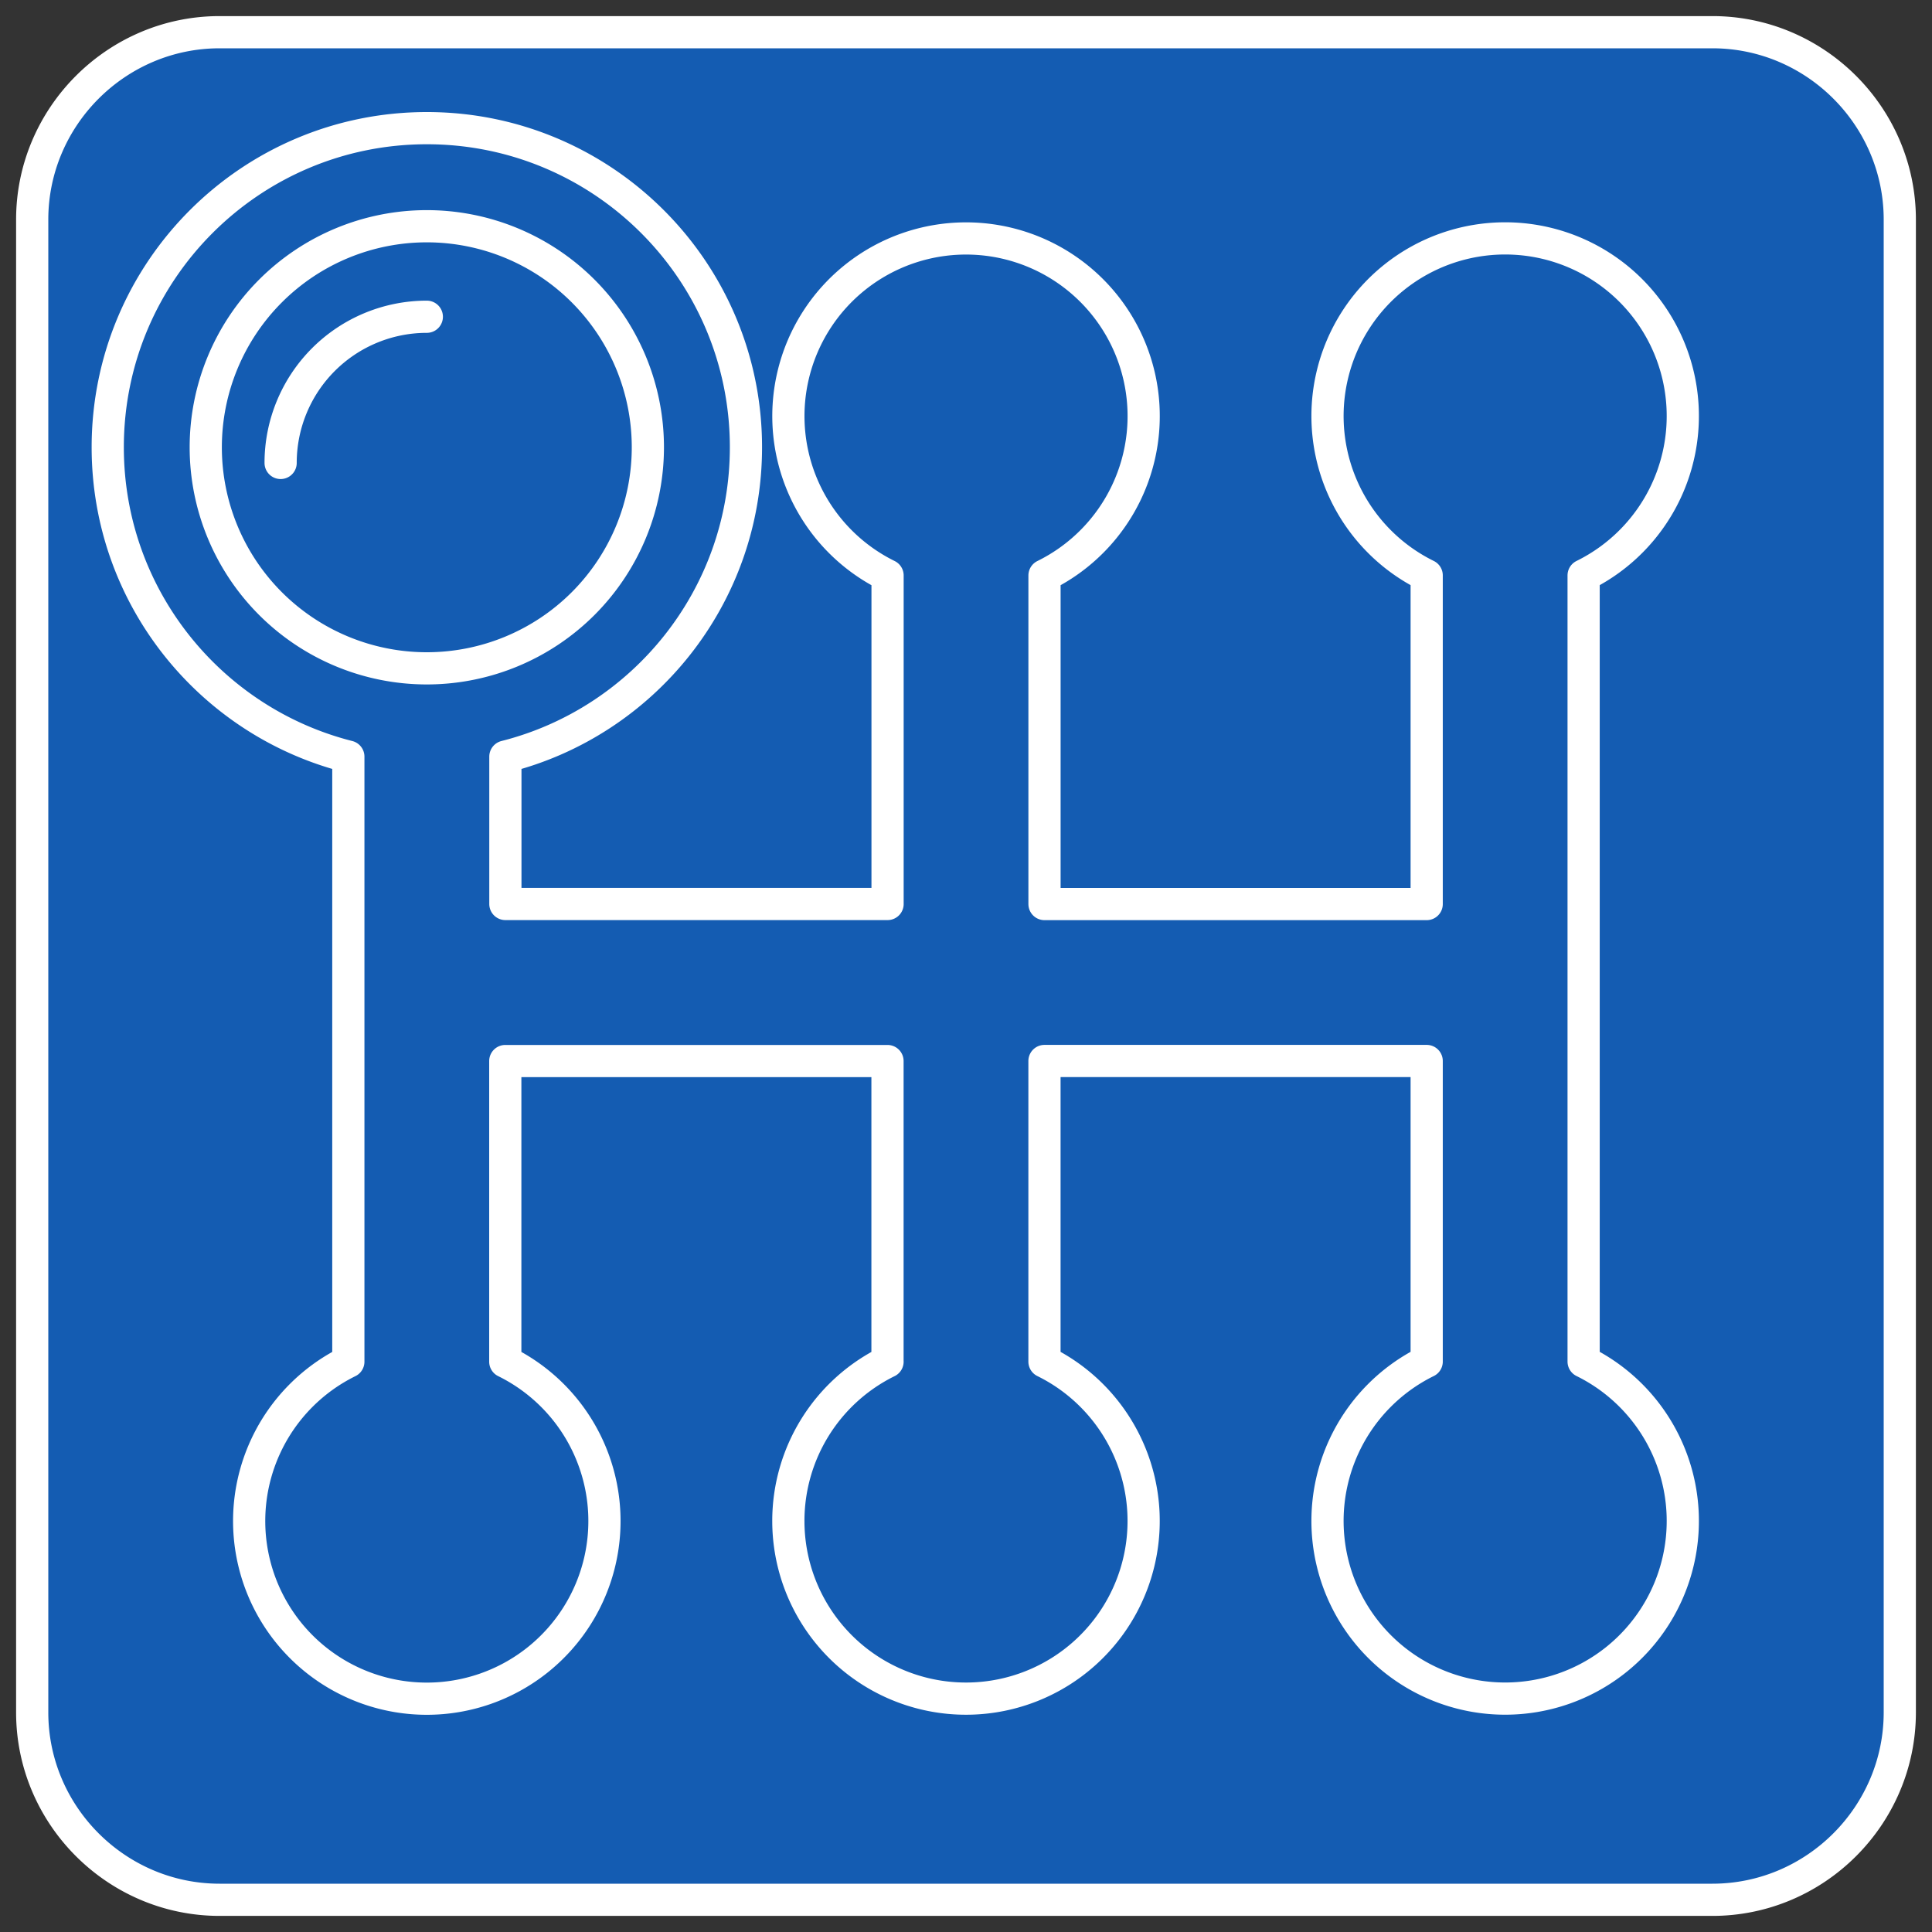
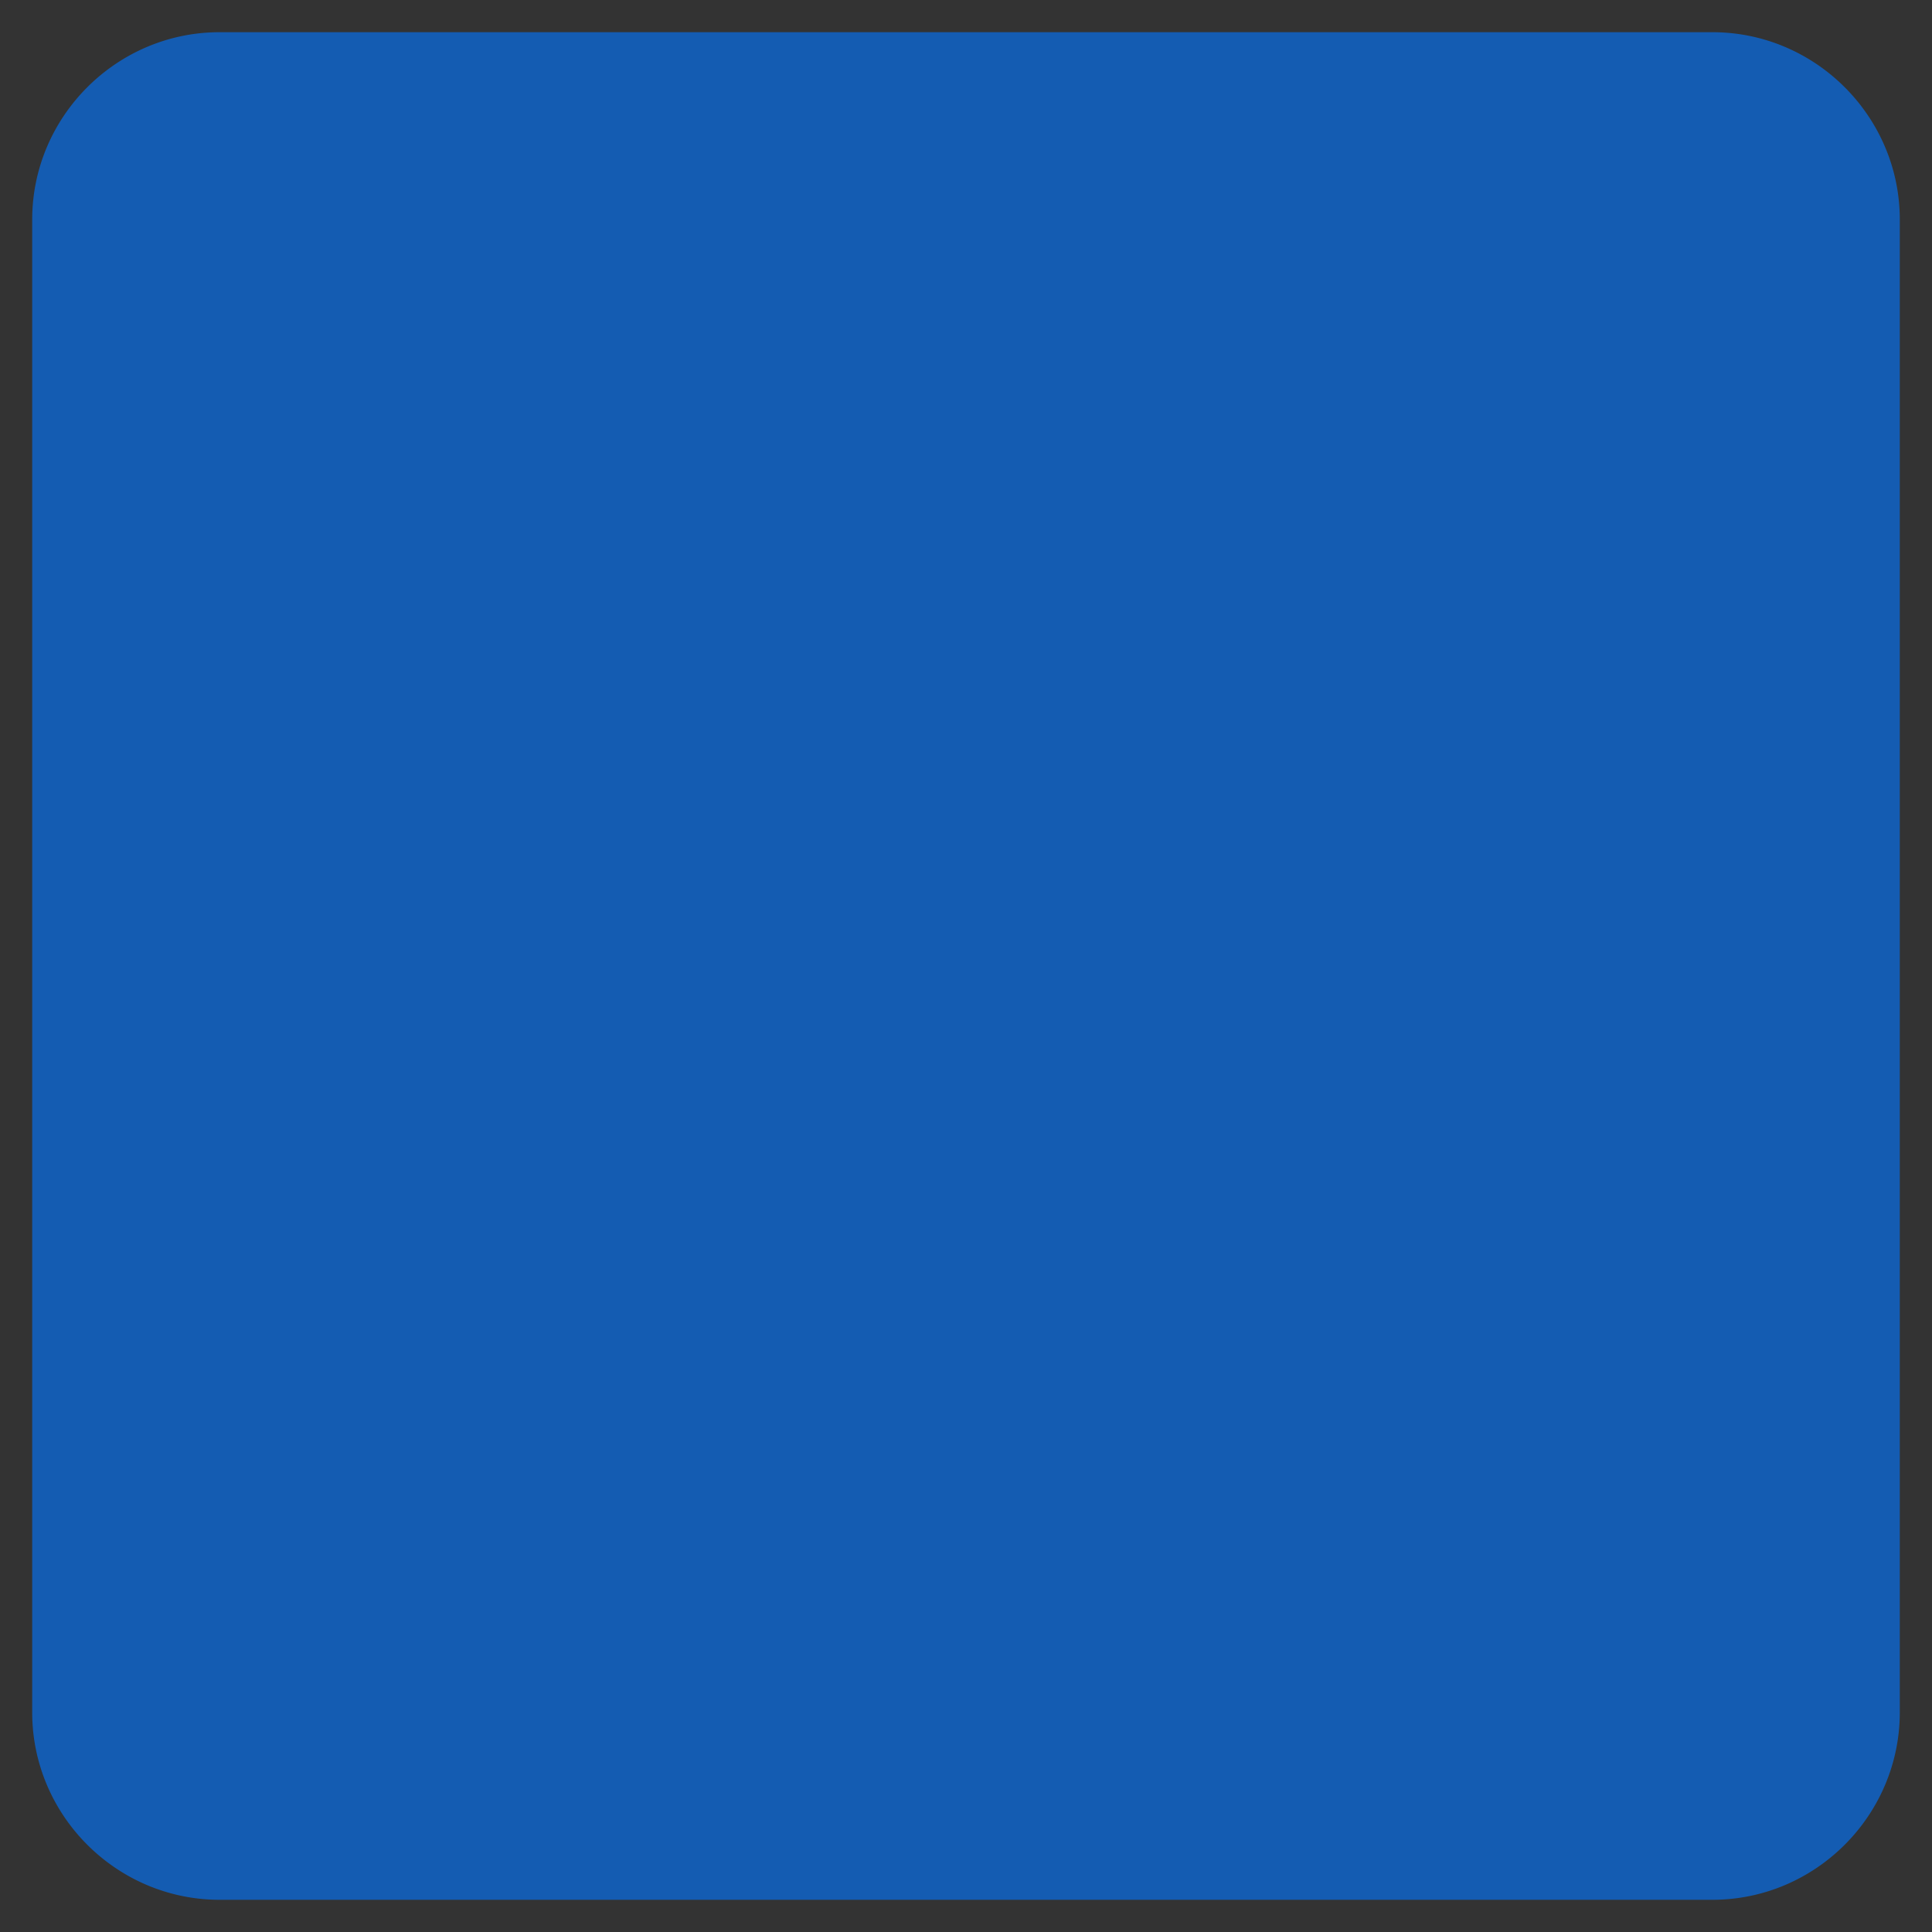
<svg xmlns="http://www.w3.org/2000/svg" width="60" height="60" fill="none">
  <rect width="100%" height="100%" fill="#333333" stroke="none" />
  <path d="M8.715 14.377a4.54 4.54 0 014.54-4.54l-4.54 4.54zm4.54 6.379a6.865 6.865 0 110-13.73 6.865 6.865 0 010 13.73zm14.307 21.532v-9.336h-11.87v9.336a5.517 5.517 0 11-4.874 0v-18.79c-4.294-1.087-7.472-4.976-7.472-9.608 0-5.473 4.437-9.91 9.91-9.91s9.91 4.437 9.91 9.91c0 4.632-3.178 8.523-7.471 9.608v4.576h11.869V17.872a5.517 5.517 0 114.874 0v10.204h11.869V17.87a5.517 5.517 0 114.874 0v24.415a5.517 5.517 0 11-4.874 0V32.95h-11.87v9.336a5.517 5.517 0 11-7.954 4.95 5.512 5.512 0 013.08-4.948zM53.18 59H6.82C3.62 59 1 56.38 1 53.18V6.82C1 3.62 3.62 1 6.82 1h46.36C56.38 1 59 3.62 59 6.82v46.361C58.998 56.382 56.38 59 53.18 59z" fill="#145CB2" />
-   <path d="M8.715 14.377a4.54 4.54 0 014.54-4.54m0 10.919a6.865 6.865 0 110-13.73 6.865 6.865 0 010 13.73zm14.307 21.532v-9.336h-11.87v9.336a5.517 5.517 0 11-4.874 0v-18.79c-4.294-1.087-7.472-4.976-7.472-9.608 0-5.473 4.437-9.91 9.91-9.91s9.91 4.437 9.91 9.91c0 4.632-3.178 8.523-7.471 9.608v4.576h11.869V17.872a5.517 5.517 0 114.874 0v10.204h11.869V17.87a5.517 5.517 0 114.874 0v24.415a5.517 5.517 0 11-4.874 0V32.95h-11.87v9.336a5.517 5.517 0 11-7.954 4.95 5.512 5.512 0 013.08-4.948zM53.18 59H6.82C3.62 59 1 56.38 1 53.18V6.82C1 3.62 3.62 1 6.82 1h46.36C56.38 1 59 3.62 59 6.82v46.361C58.998 56.382 56.38 59 53.18 59z" stroke="#fff" stroke-miterlimit="22.926" stroke-linecap="round" stroke-linejoin="round" />
</svg>